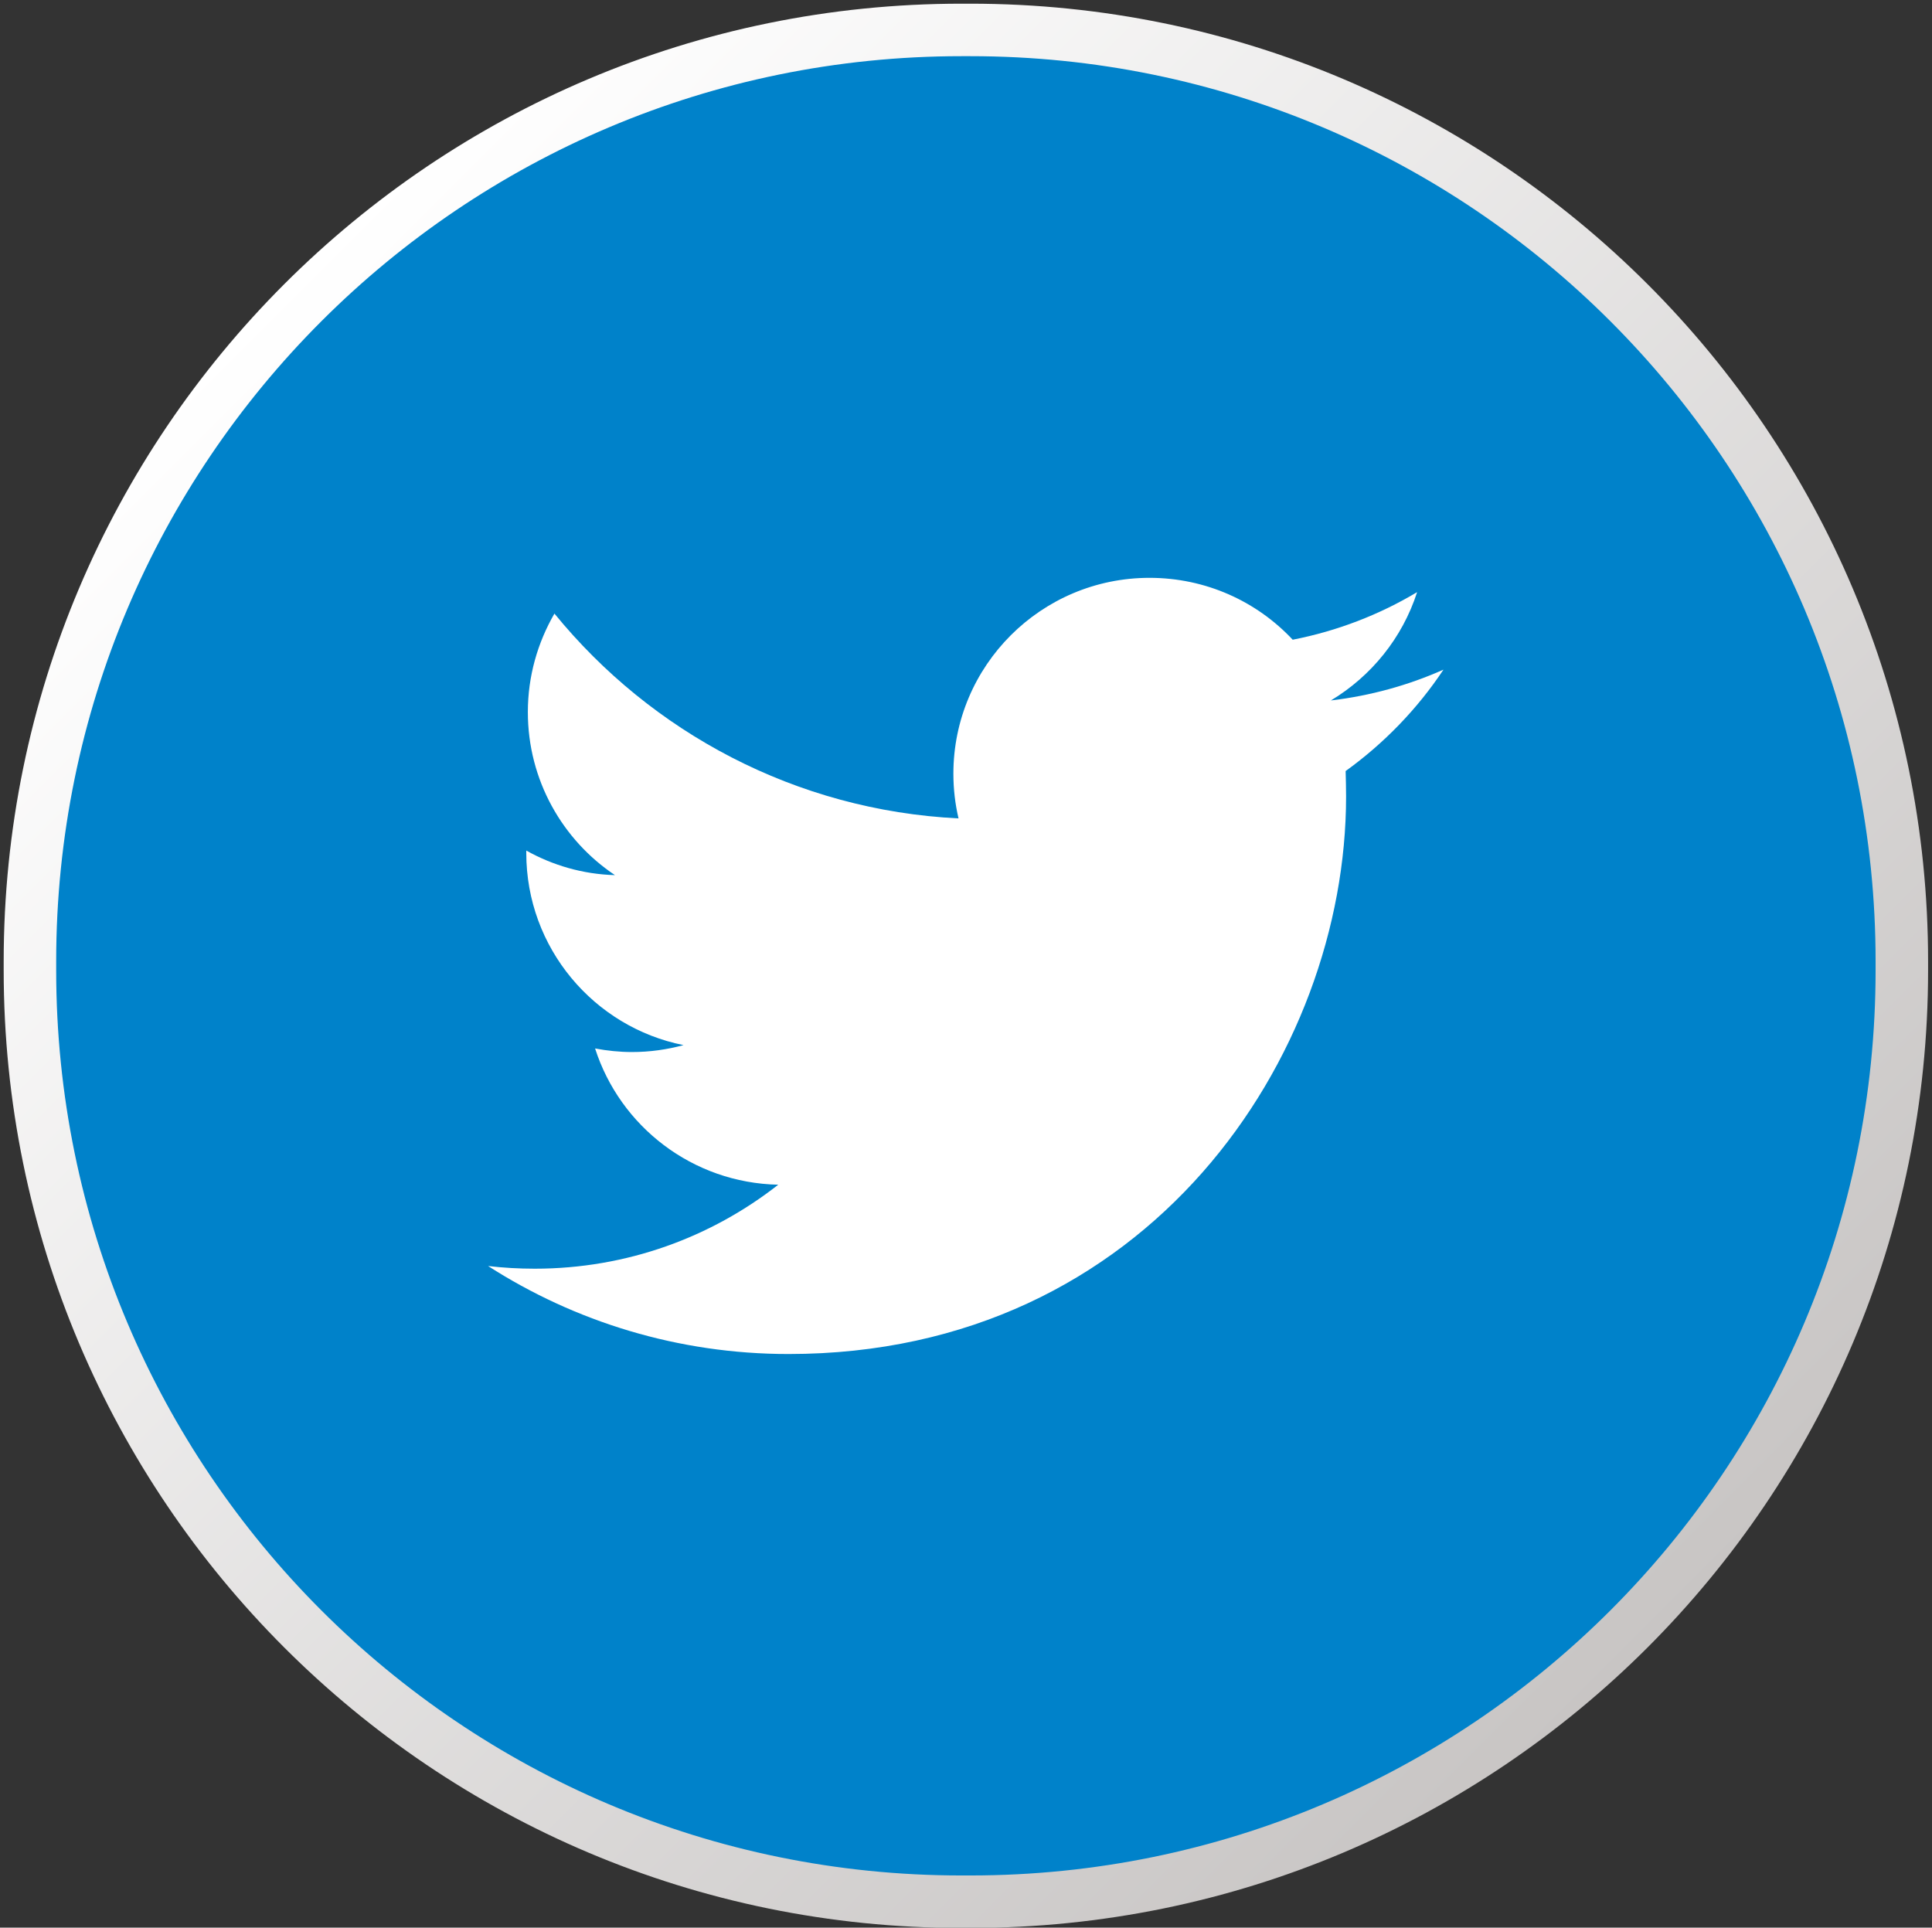
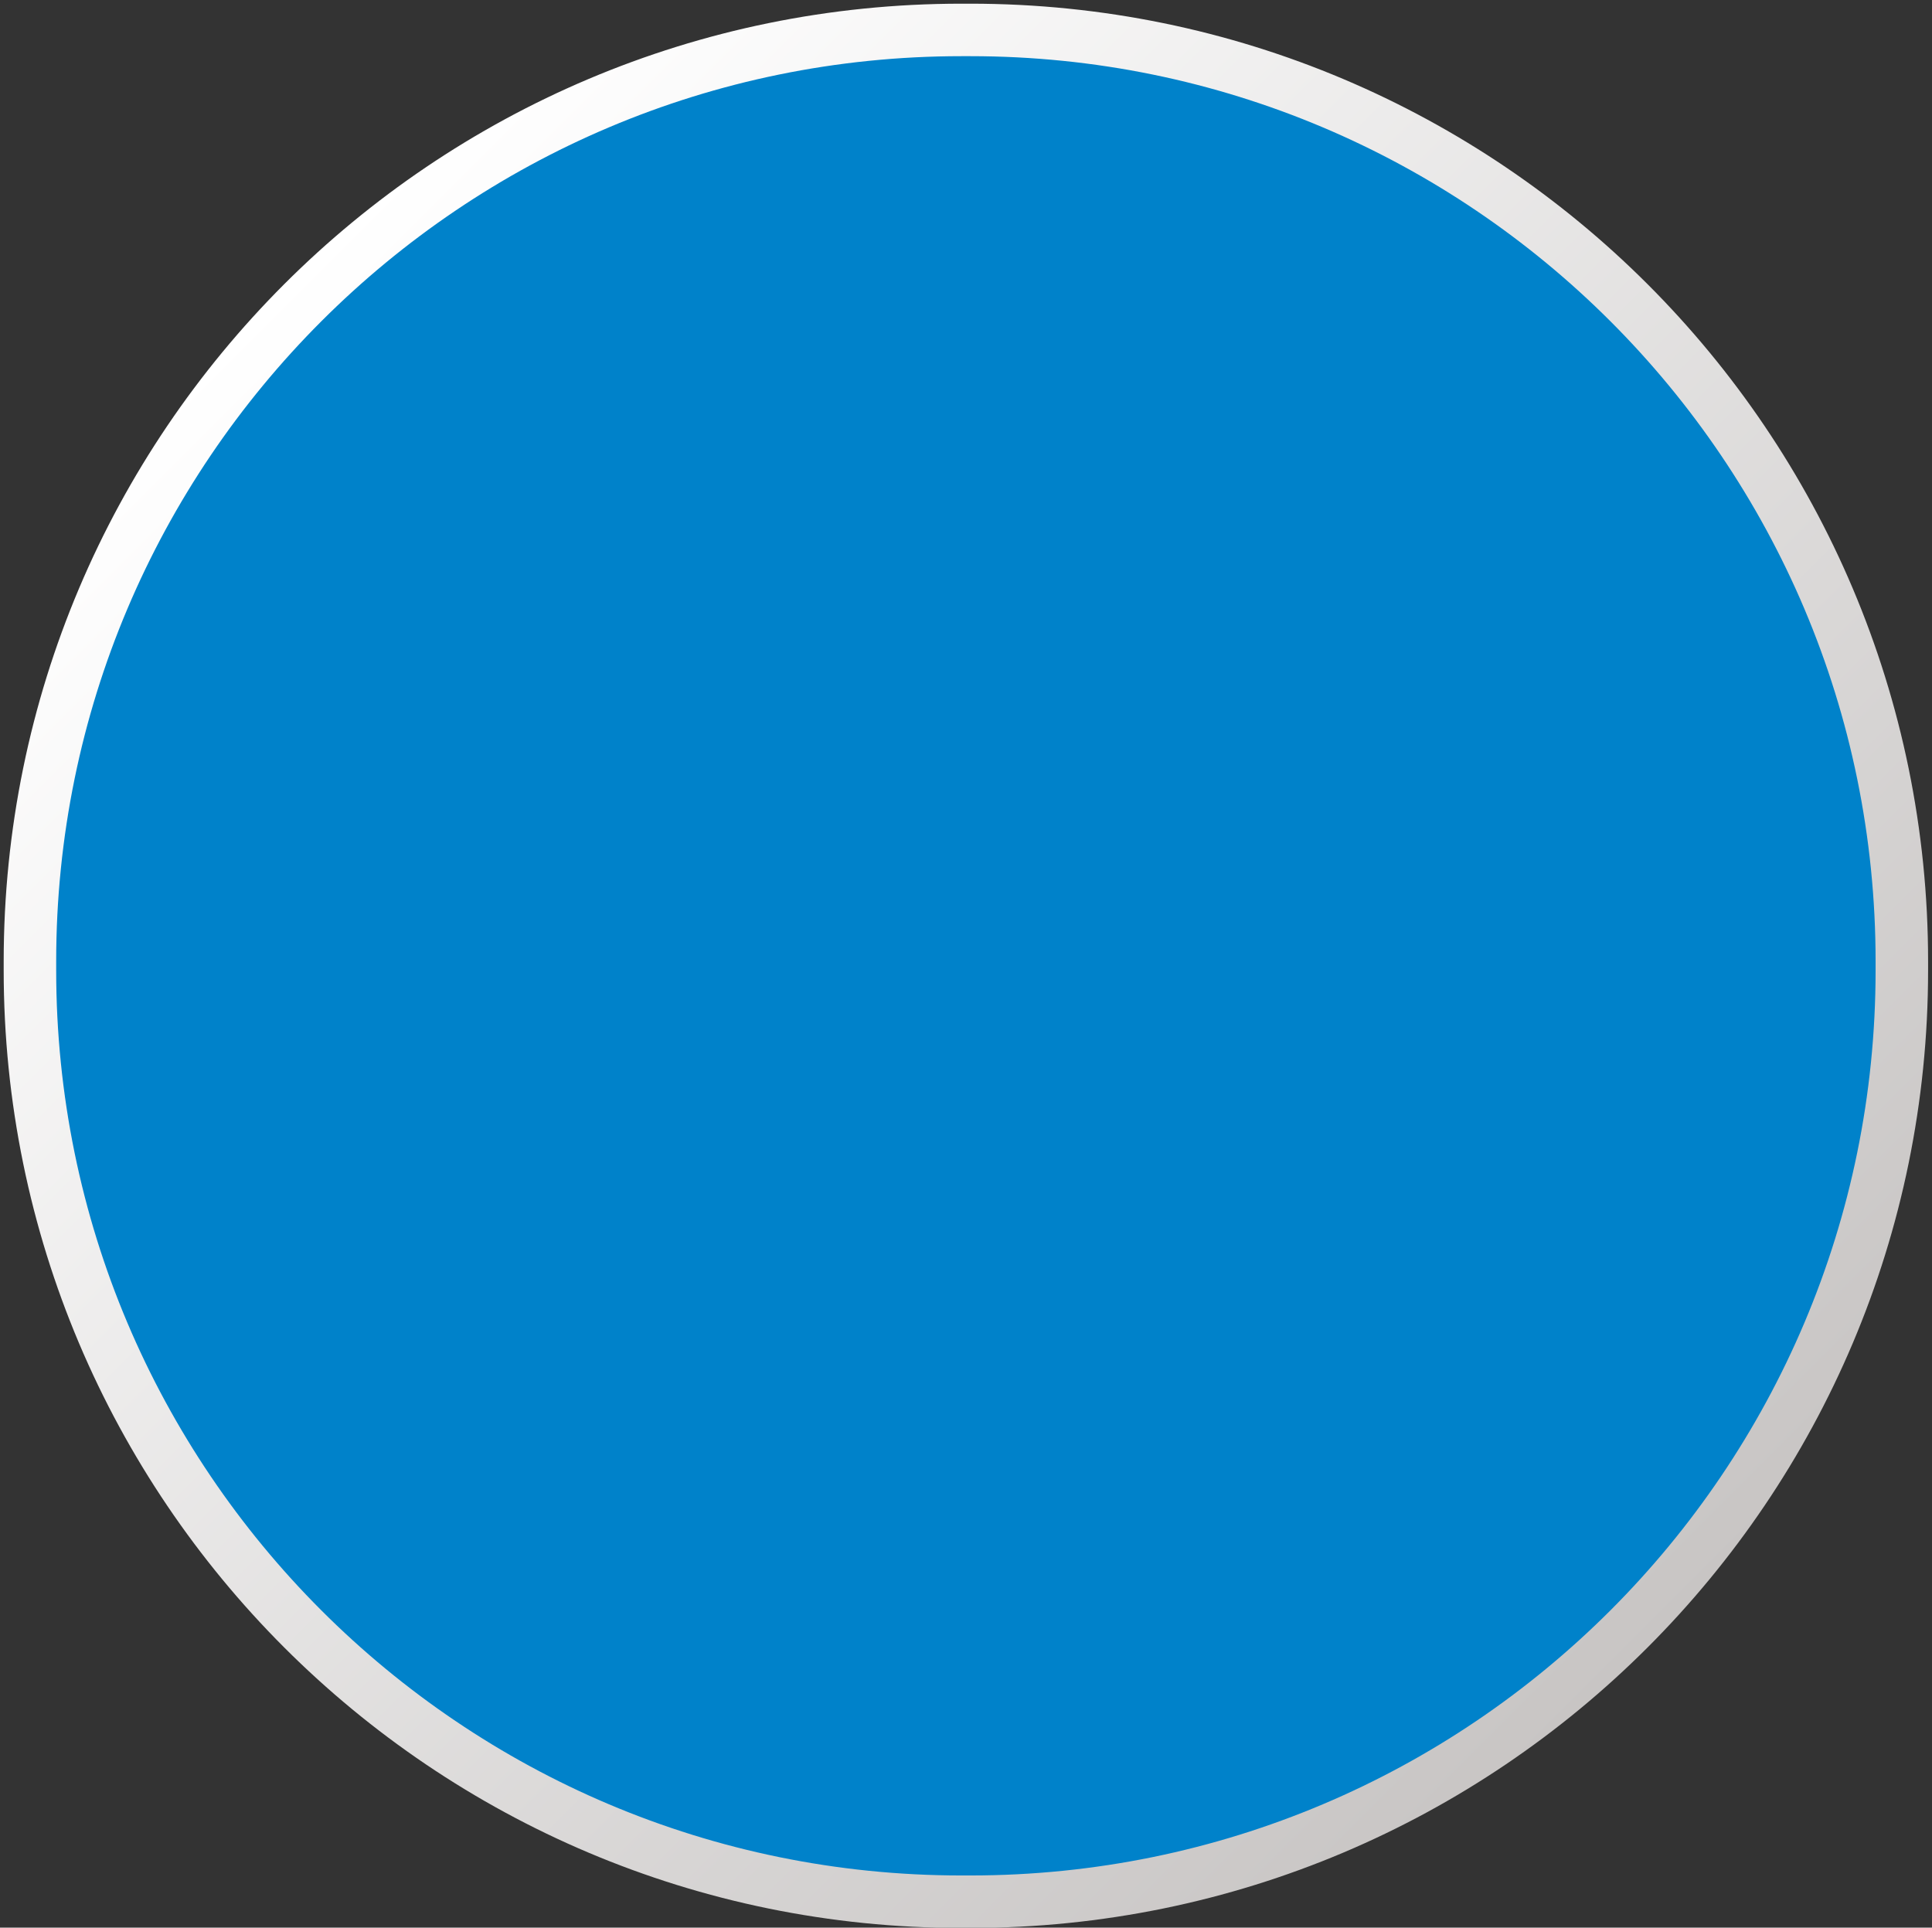
<svg xmlns="http://www.w3.org/2000/svg" version="1.1" id="Capa_1" x="0px" y="0px" viewBox="0 0 86.49 86.3" style="enable-background:new 0 0 86.49 86.3;" xml:space="preserve">
  <rect x="0" y="0" width="86.49" height="86.3" fill="#333333" stroke="none" />
  <style type="text/css">
	.st0{fill:#0082CA;stroke:url(#SVGID_1_);stroke-width:2.35;}
	.st1{fill:#FFFFFF;}
</style>
  <g>
    <linearGradient id="SVGID_1_" gradientUnits="userSpaceOnUse" x1="12.725" y1="73.76" x2="73.76" y2="12.725" gradientTransform="matrix(1 0 0 -1 0 86.485)">
      <stop offset="0" style="stop-color:#FFFFFF" />
      <stop offset="1" style="stop-color:#C8C5C4" />
    </linearGradient>
    <path class="st0" d="M43.44,85.14h-0.4c-23.03,0-41.7-18.67-41.7-41.7v-0.4c0-23.03,18.67-41.7,41.7-41.7h0.4   c23.03,0,41.7,18.67,41.7,41.7v0.4C85.14,66.47,66.47,85.14,43.44,85.14z" />
-     <path class="st1" d="M64.62,29.98c-1.57,0.7-3.27,1.17-5.04,1.38c1.81-1.09,3.2-2.8,3.86-4.85c-1.69,1.01-3.57,1.74-5.57,2.13   c-1.6-1.71-3.88-2.77-6.41-2.77c-4.85,0-8.78,3.93-8.78,8.77c0,0.69,0.08,1.36,0.23,2c-7.29-0.36-13.76-3.86-18.09-9.17   c-0.75,1.3-1.19,2.8-1.19,4.41c0,3.04,1.55,5.73,3.9,7.3c-1.44-0.04-2.79-0.44-3.97-1.1v0.11c0,4.25,3.03,7.8,7.04,8.6   c-0.74,0.2-1.51,0.31-2.31,0.31c-0.56,0-1.12-0.06-1.65-0.16c1.12,3.49,4.36,6.02,8.2,6.1c-3,2.35-6.78,3.76-10.9,3.76   c-0.71,0-1.41-0.04-2.09-0.12c3.88,2.49,8.5,3.94,13.45,3.94c16.14,0,24.96-13.37,24.96-24.96c0-0.38-0.01-0.76-0.02-1.14   C61.96,33.28,63.45,31.74,64.62,29.98z" />
  </g>
</svg>